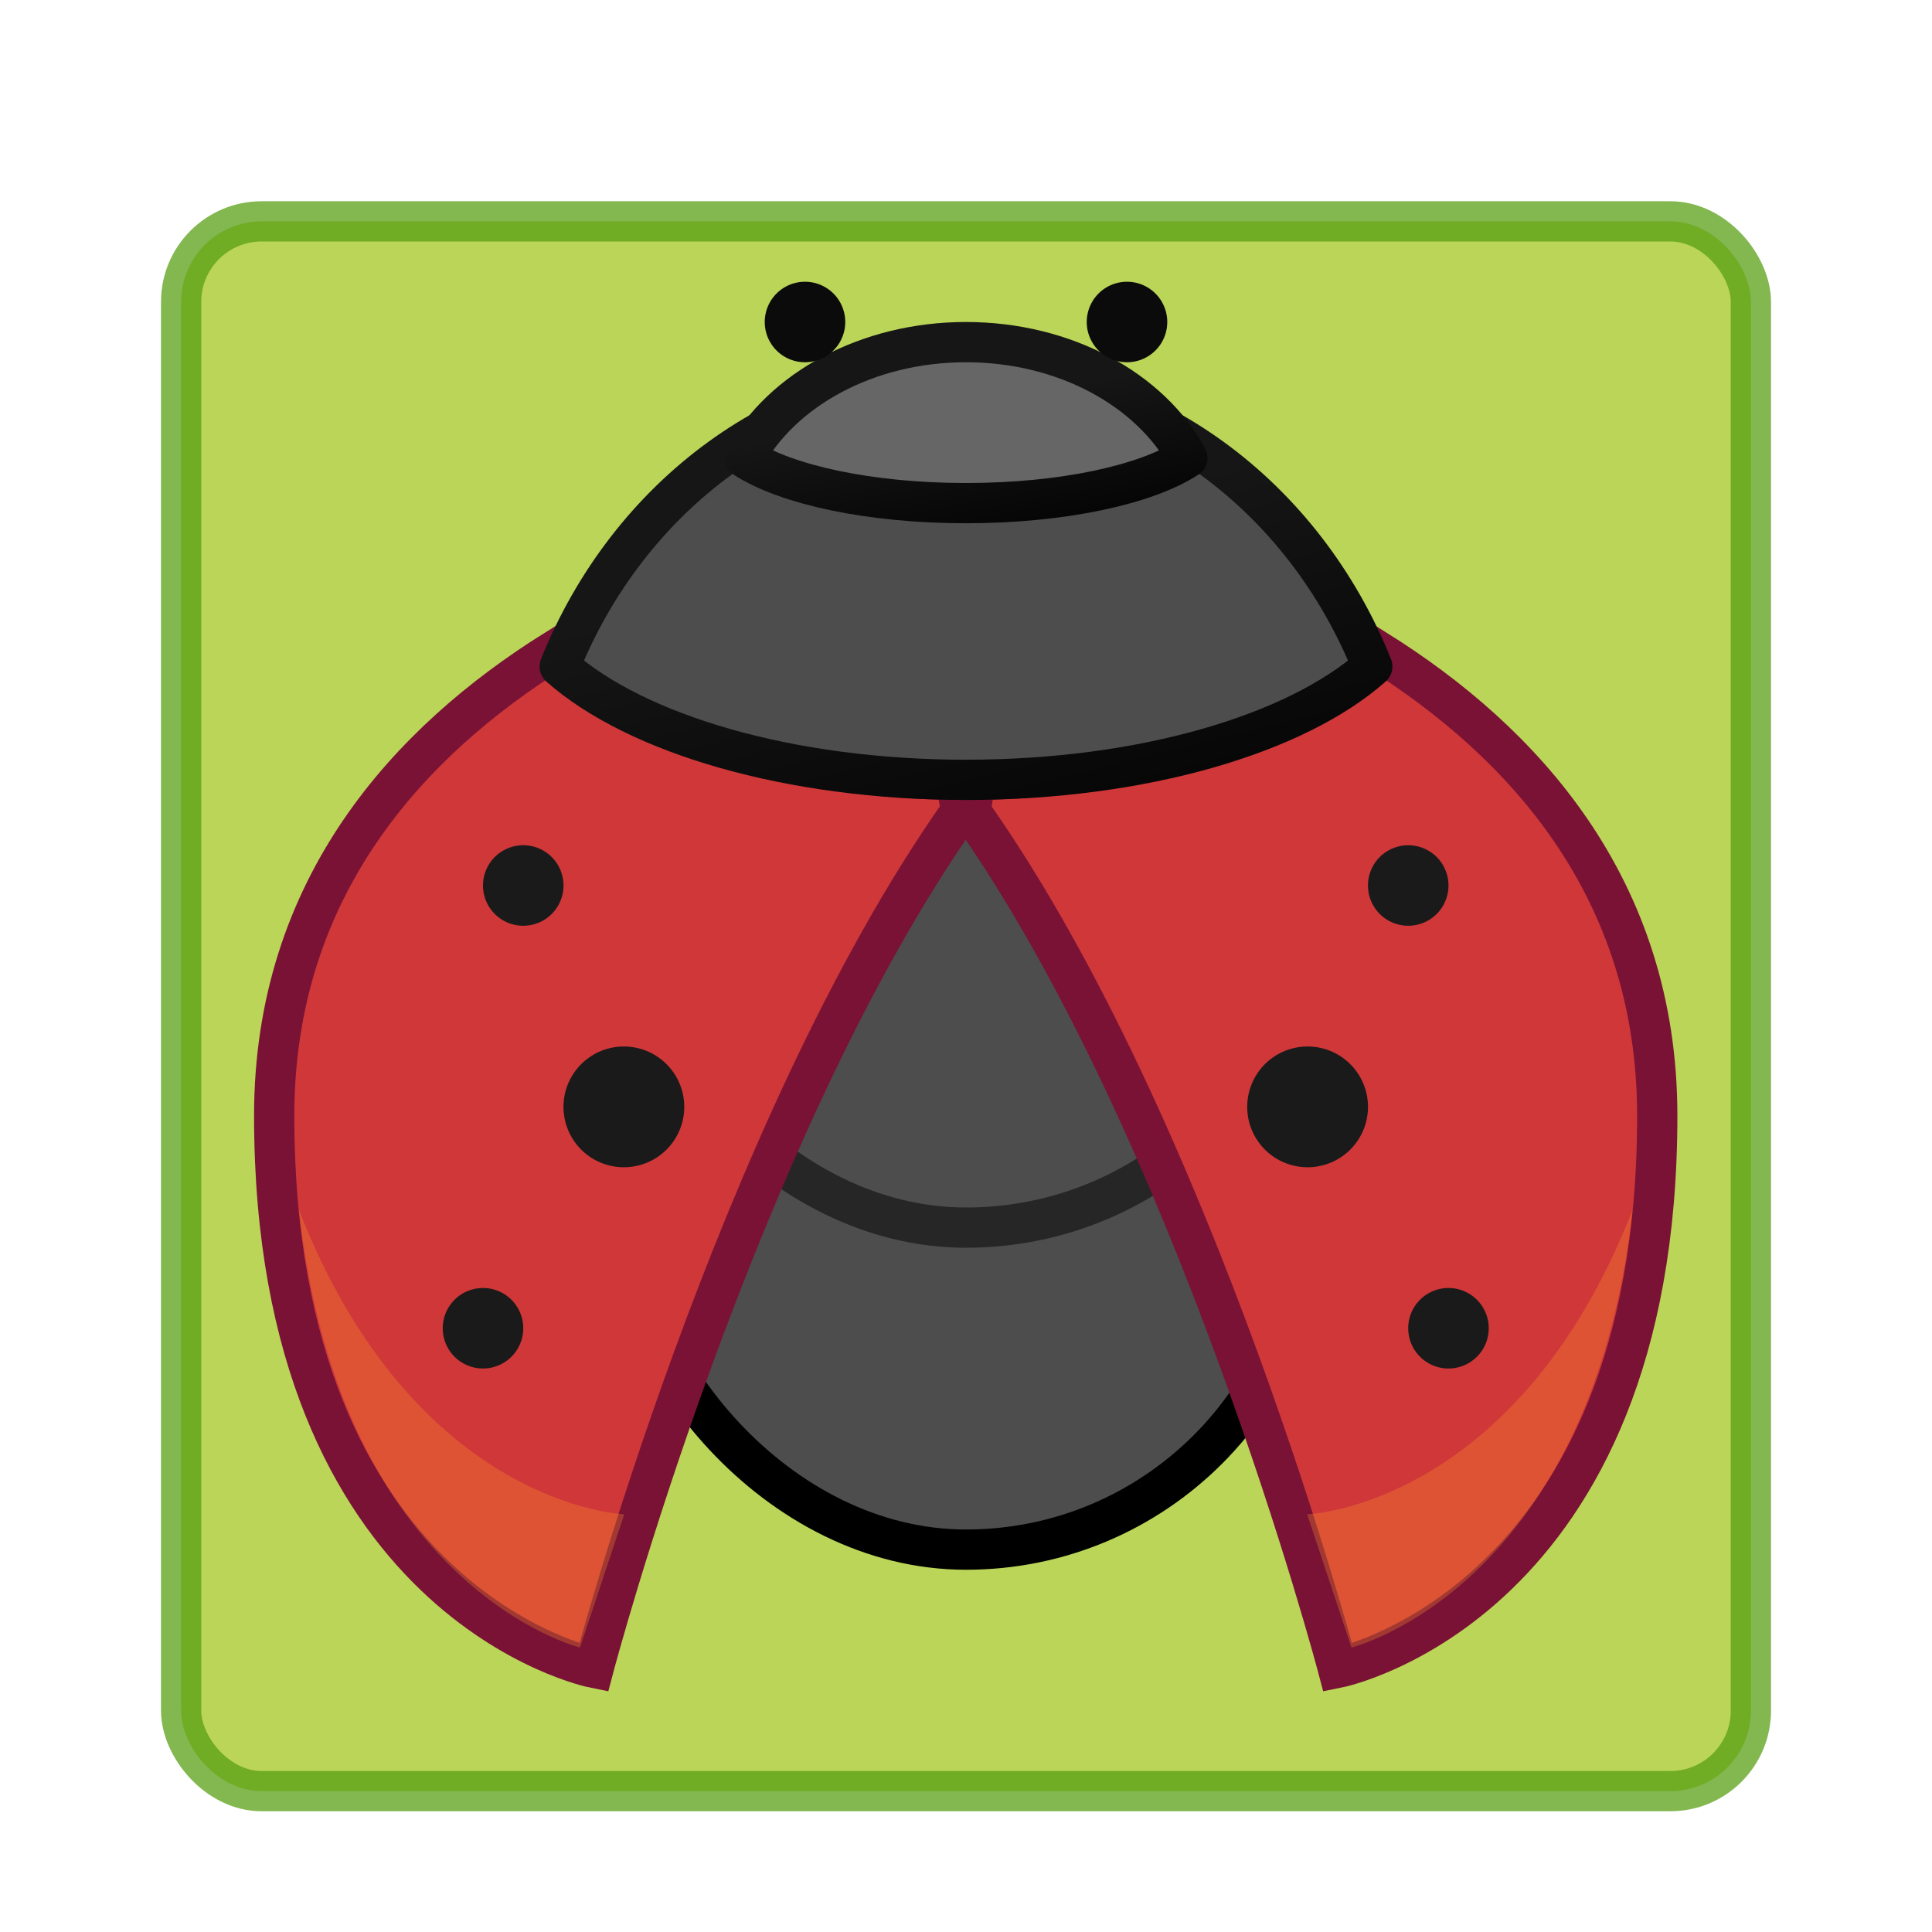
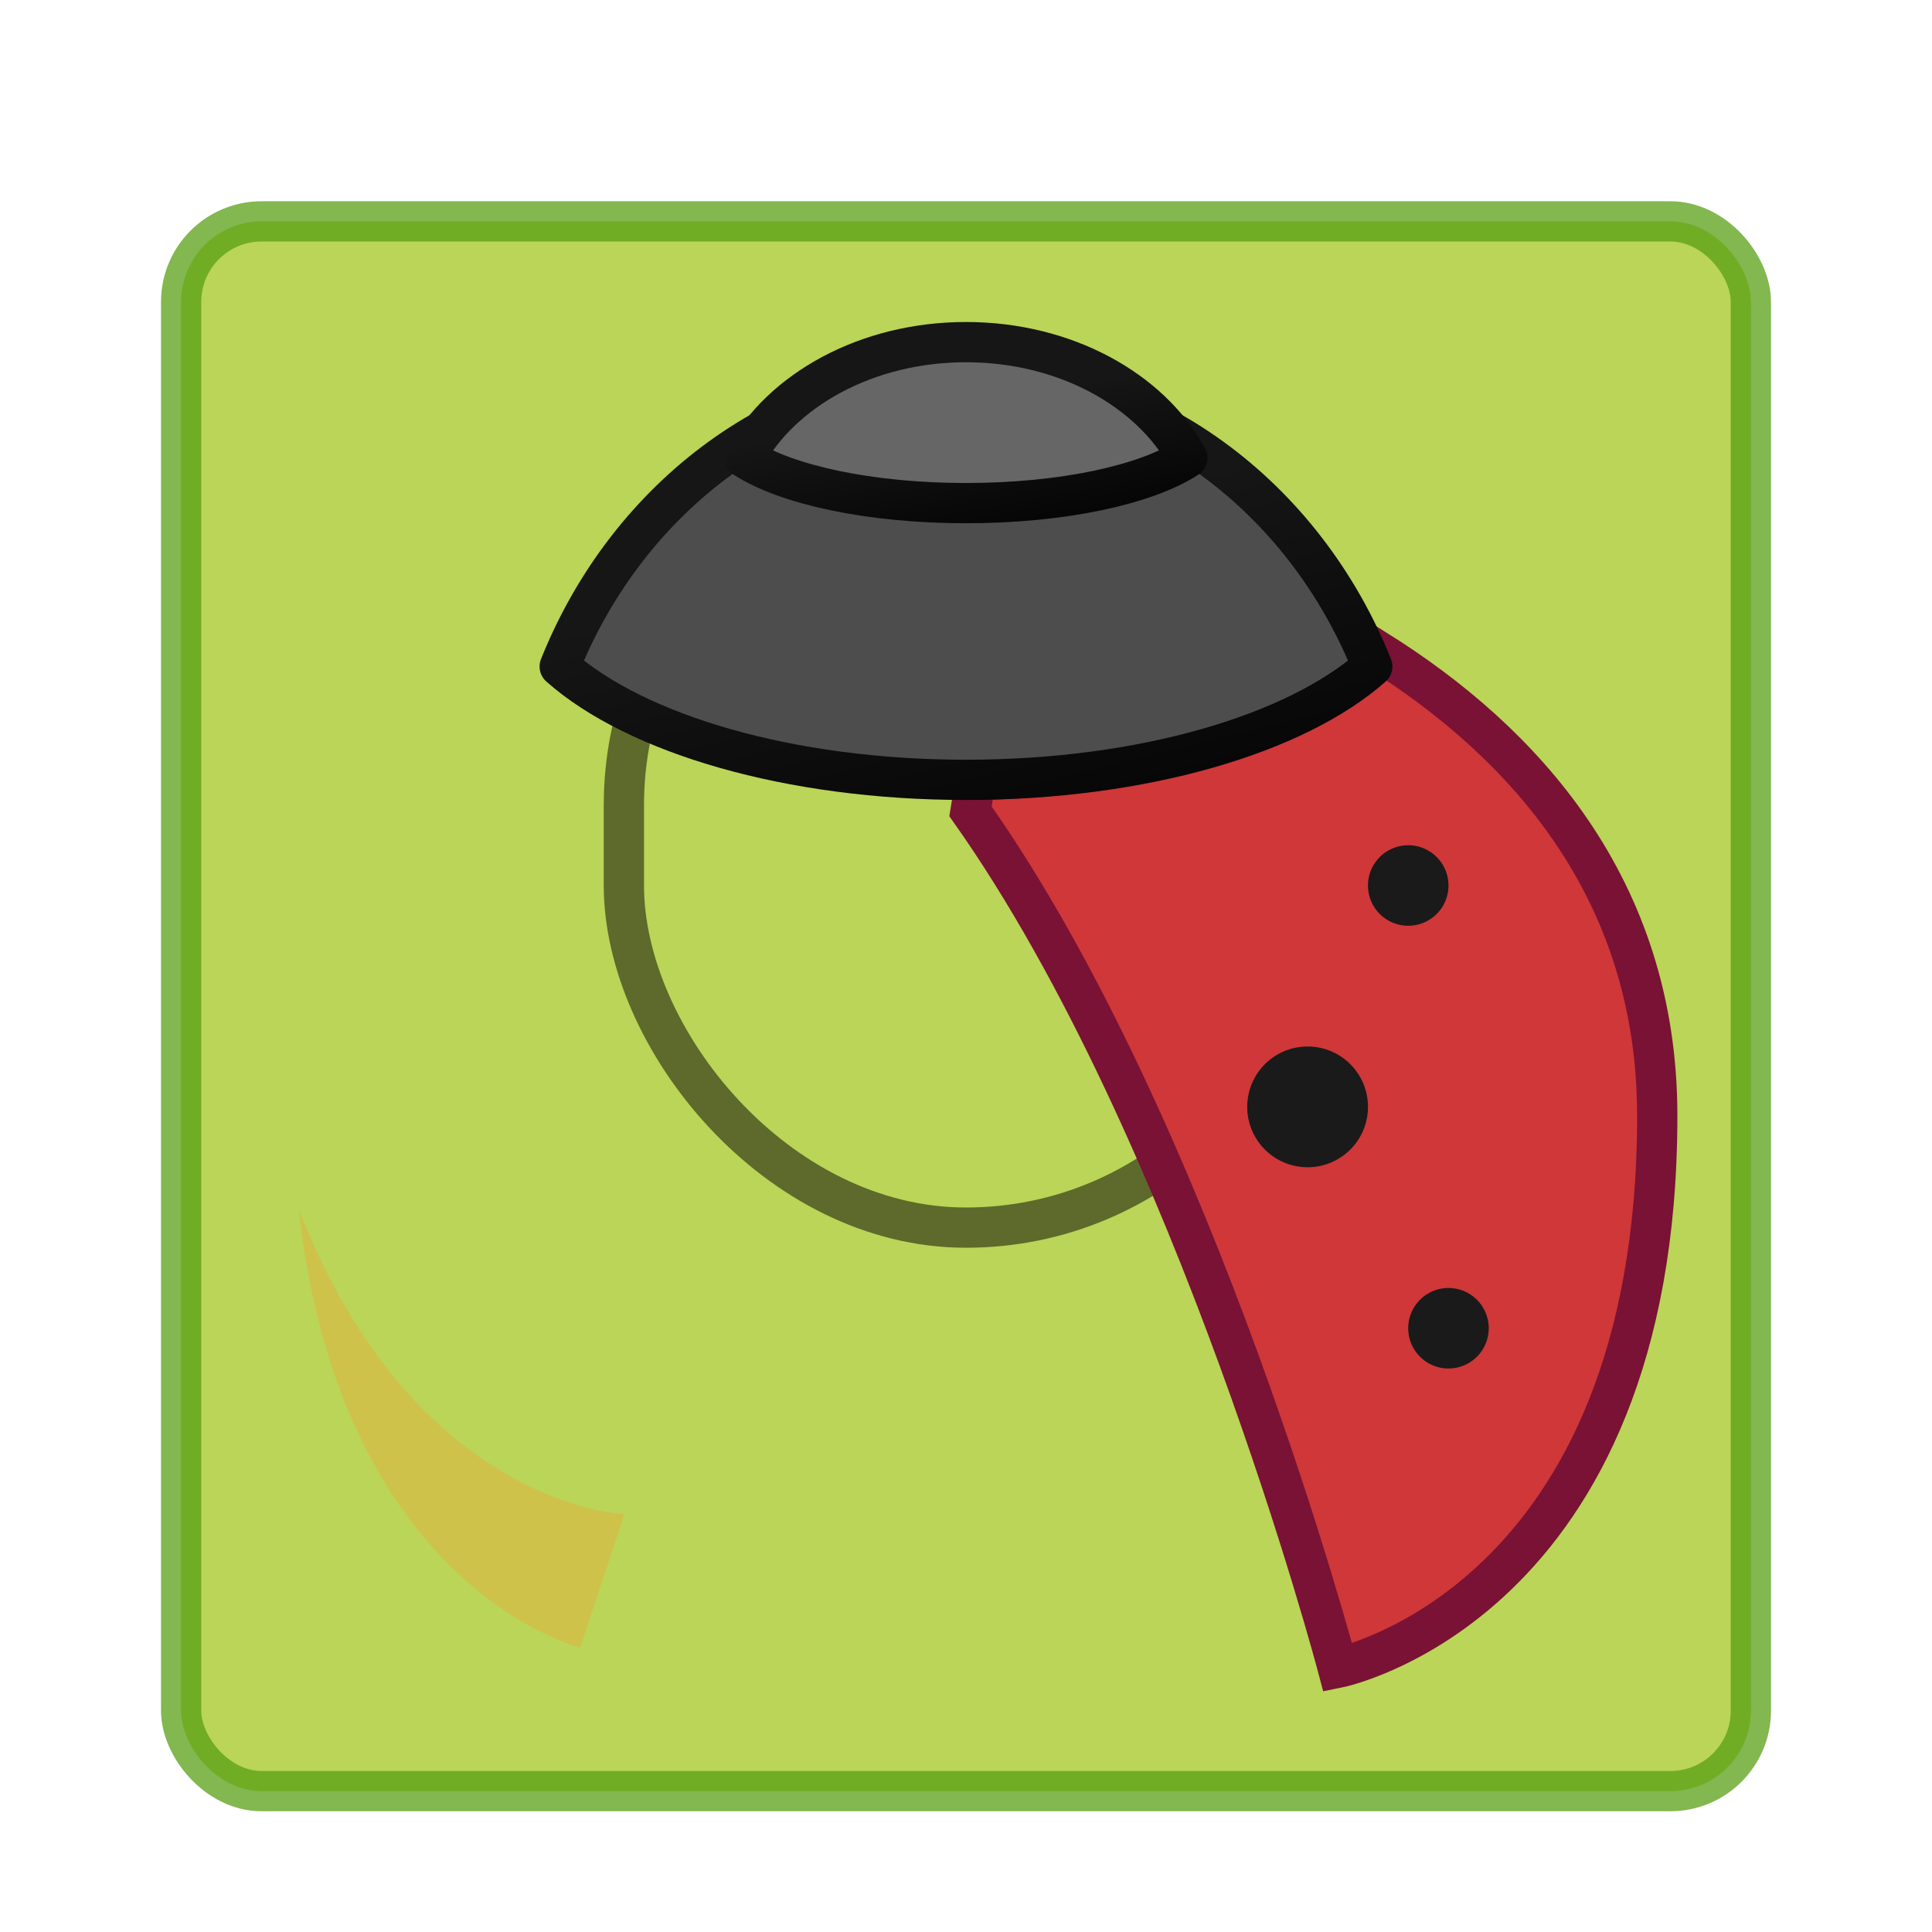
<svg xmlns="http://www.w3.org/2000/svg" xmlns:xlink="http://www.w3.org/1999/xlink" width="48" height="48">
  <defs>
    <linearGradient x1="-3.812" y1="14.568" x2="-5.438" y2="8.804" id="d" xlink:href="#a" gradientUnits="userSpaceOnUse" gradientTransform="matrix(1.09 0 0 .707 37.62 2.376)" />
    <linearGradient id="a">
      <stop offset="0" />
      <stop offset="1" stop-color="#161616" />
    </linearGradient>
    <linearGradient x1="-3.812" y1="14.568" x2="-5.438" y2="8.804" id="c" xlink:href="#b" gradientUnits="userSpaceOnUse" gradientTransform="matrix(2 0 0 1.768 48.996 -5.936)" />
    <linearGradient id="b">
      <stop offset="0" />
      <stop offset="1" stop-color="#161616" />
    </linearGradient>
  </defs>
  <rect style="marker:none" y="5.5" x="4.5" ry="2" rx="2" height="39" width="39" color="#000" overflow="visible" fill="#bad557" stroke="#599f15" stroke-linecap="round" stroke-linejoin="round" stroke-opacity=".745" />
-   <rect style="marker:none" y="19.5" x="15.5" ry="8.5" rx="8.5" height="19" width="17" color="#000" overflow="visible" fill="#4d4d4d" stroke="#000" stroke-linecap="round" stroke-linejoin="round" />
  <rect style="marker:none" y="11.5" x="15.5" ry="8.5" rx="8.5" height="19" width="17" color="#000" overflow="visible" opacity=".5" fill="none" stroke="#000" stroke-linecap="round" stroke-linejoin="round" />
-   <path d="M13.781 16.156c-3.618 2.265-6.969 5.885-6.969 11.563 0 12.133 7.938 13.718 7.938 13.718s3.524-13.353 9.125-21.28l-.125-.782c-4.401-.048-8.163-1.352-9.969-3.219z" fill="#cf3738" stroke="#791235" />
  <path d="M15.51 37.622l-1.1 3.31s-5.94-1.46-6.985-10.876c2.885 7.386 8.086 7.566 8.086 7.566z" opacity=".3" fill="#ff932e" />
-   <path d="M14 27.5a1.5 1.5 0 1 0 3 0 1.5 1.5 0 1 0-3 0zM12 22a1 1 0 1 0 2 0 1 1 0 1 0-2 0zM11 33a1 1 0 1 0 2 0 1 1 0 1 0-2 0z" fill="#1a1a1a" />
  <path d="M34.206 16.156c3.618 2.265 6.968 5.885 6.968 11.563 0 12.133-7.937 13.718-7.937 13.718s-3.524-13.353-9.125-21.28l.125-.782c4.401-.048 8.163-1.352 9.969-3.219z" fill="#cf3738" stroke="#791235" />
-   <path d="M32.476 37.622l1.101 3.31s5.94-1.46 6.985-10.876c-2.885 7.386-8.086 7.566-8.086 7.566z" opacity=".3" fill="#ff932e" />
  <path d="M33.987 27.5a1.5 1.5 0 1 1-3 0 1.5 1.5 0 1 1 3 0zM35.987 22a1 1 0 1 1-2 0 1 1 0 1 1 2 0zM36.987 33a1 1 0 1 1-2 0 1 1 0 1 1 2 0z" fill="#1a1a1a" />
  <path style="marker:none" d="M24 9.375c-4.516 0-8.4 2.954-10.094 7.184C15.8 18.236 19.605 19.375 24 19.375s8.2-1.139 10.094-2.816C32.4 12.329 28.516 9.375 24 9.375z" color="#000" overflow="visible" fill="#4d4d4d" stroke="url(#c)" stroke-linecap="round" stroke-linejoin="round" />
  <path style="marker:none" d="M24 8.5c-2.46 0-4.577 1.182-5.5 2.874 1.032.67 3.105 1.126 5.5 1.126s4.468-.455 5.5-1.126C28.577 9.682 26.46 8.5 24 8.5z" color="#000" overflow="visible" fill="#666" stroke="url(#d)" stroke-linecap="round" stroke-linejoin="round" />
-   <path style="marker:none" d="M21 8a1 1 0 1 1-2 0 1 1 0 1 1 2 0zM29 8a1 1 0 1 1-2 0 1 1 0 1 1 2 0z" color="#000" overflow="visible" fill="#0b0b0b" />
</svg>